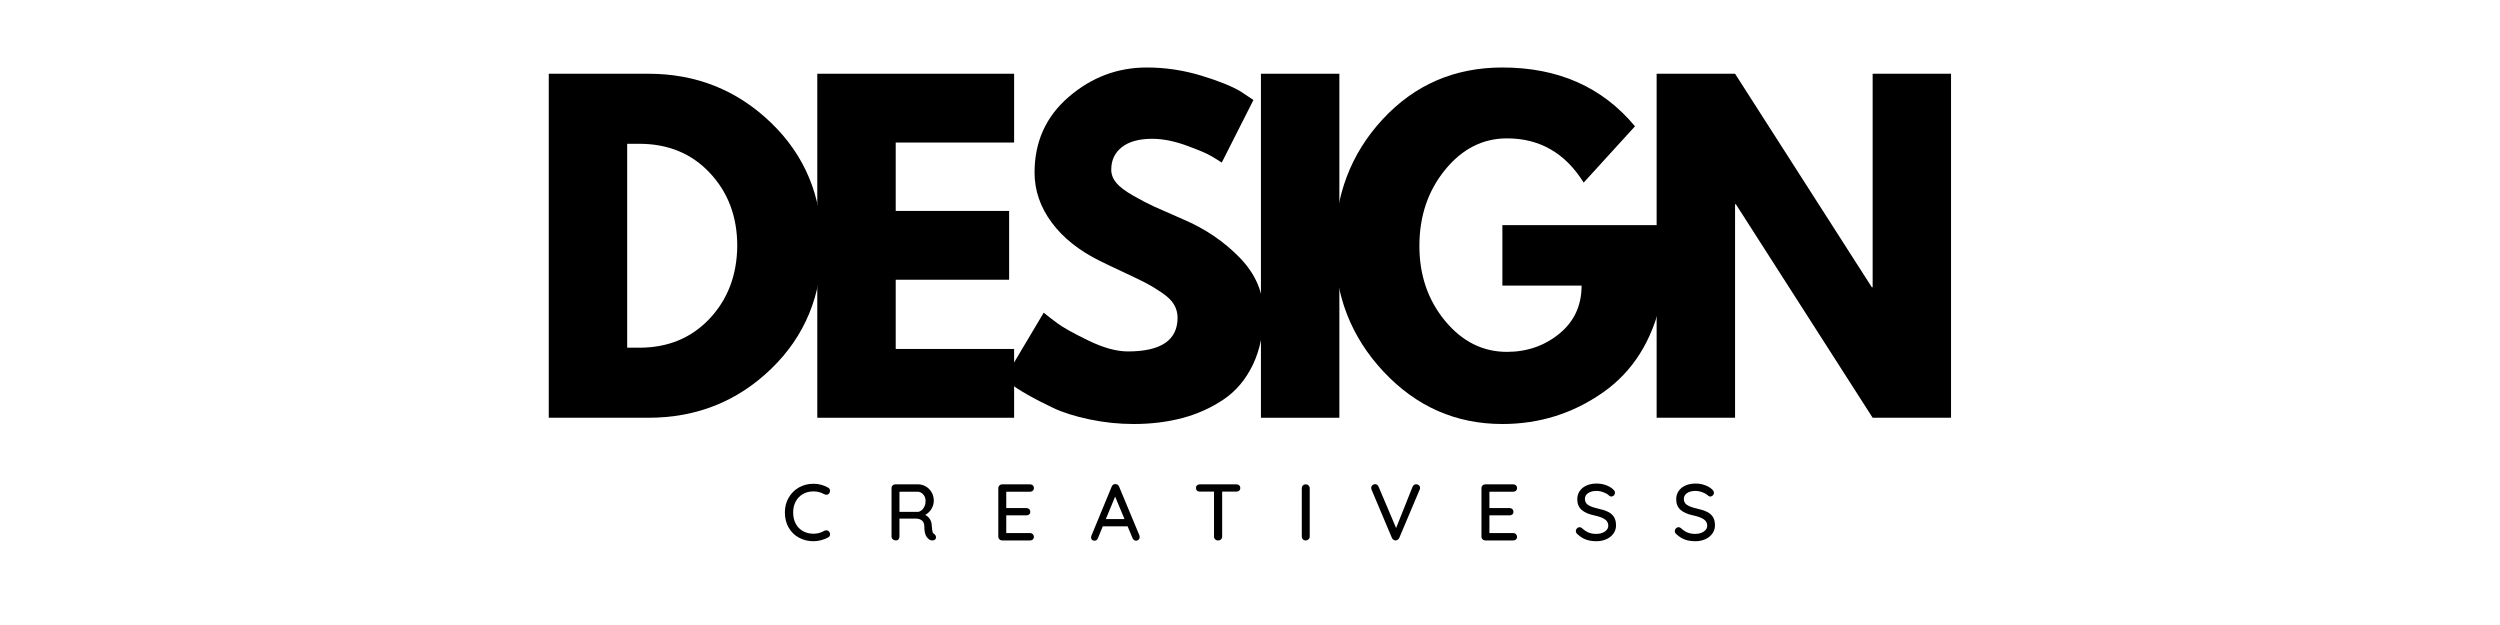
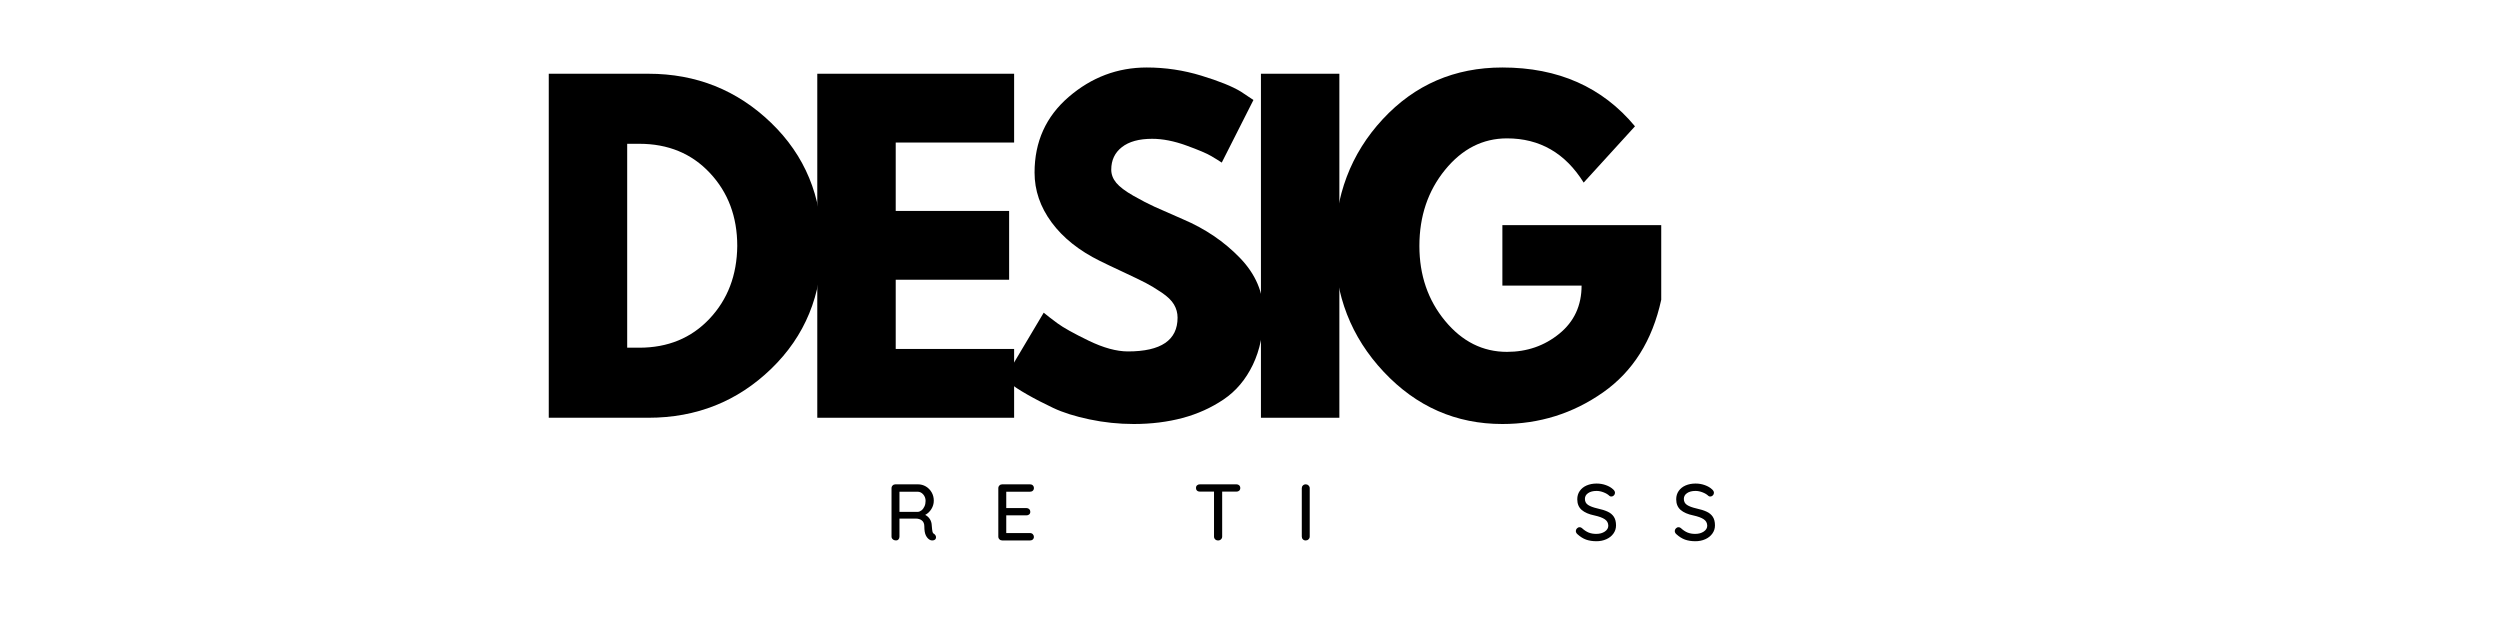
<svg xmlns="http://www.w3.org/2000/svg" width="1200" zoomAndPan="magnify" viewBox="0 0 900 225" height="300" preserveAspectRatio="xMidYMid meet" version="1.0">
  <defs>
    <g />
  </defs>
  <g fill="#000000" fill-opacity="1">
    <g transform="translate(188.554, 150.391)">
      <g>
        <path d="M 9 -123.844 L 44.875 -123.844 C 62.094 -123.844 76.805 -117.961 89.016 -106.203 C 101.223 -94.441 107.328 -79.707 107.328 -62 C 107.328 -44.188 101.25 -29.398 89.094 -17.641 C 76.938 -5.879 62.195 0 44.875 0 L 9 0 Z M 37.234 -25.219 L 41.578 -25.219 C 51.891 -25.219 60.32 -28.691 66.875 -35.641 C 73.426 -42.598 76.754 -51.332 76.859 -61.844 C 76.859 -72.352 73.578 -81.109 67.016 -88.109 C 60.461 -95.117 51.984 -98.625 41.578 -98.625 L 37.234 -98.625 Z M 37.234 -25.219 " />
      </g>
    </g>
  </g>
  <g fill="#000000" fill-opacity="1">
    <g transform="translate(285.223, 150.391)">
      <g>
        <path d="M 79.859 -123.844 L 79.859 -99.078 L 37.234 -99.078 L 37.234 -74.453 L 78.062 -74.453 L 78.062 -49.688 L 37.234 -49.688 L 37.234 -24.766 L 79.859 -24.766 L 79.859 0 L 9 0 L 9 -123.844 Z M 79.859 -123.844 " />
      </g>
    </g>
  </g>
  <g fill="#000000" fill-opacity="1">
    <g transform="translate(358.175, 150.391)">
      <g>
        <path d="M 54.641 -126.094 C 61.348 -126.094 67.898 -125.113 74.297 -123.156 C 80.703 -121.207 85.457 -119.285 88.562 -117.391 L 93.062 -114.391 L 81.656 -91.859 C 80.758 -92.461 79.508 -93.238 77.906 -94.188 C 76.301 -95.145 73.297 -96.422 68.891 -98.016 C 64.492 -99.617 60.395 -100.422 56.594 -100.422 C 51.883 -100.422 48.254 -99.422 45.703 -97.422 C 43.148 -95.422 41.875 -92.719 41.875 -89.312 C 41.875 -87.613 42.473 -86.035 43.672 -84.578 C 44.879 -83.129 46.93 -81.578 49.828 -79.922 C 52.734 -78.273 55.285 -76.953 57.484 -75.953 C 59.691 -74.953 63.098 -73.453 67.703 -71.453 C 75.703 -68.047 82.531 -63.414 88.188 -57.562 C 93.844 -51.707 96.672 -45.078 96.672 -37.672 C 96.672 -30.566 95.395 -24.363 92.844 -19.062 C 90.289 -13.758 86.785 -9.602 82.328 -6.594 C 77.879 -3.594 72.953 -1.367 67.547 0.078 C 62.141 1.523 56.285 2.25 49.984 2.25 C 44.578 2.25 39.27 1.695 34.062 0.594 C 28.863 -0.5 24.516 -1.867 21.016 -3.516 C 17.516 -5.172 14.363 -6.801 11.562 -8.406 C 8.758 -10.008 6.707 -11.359 5.406 -12.453 L 3.453 -14.109 L 17.562 -37.828 C 18.758 -36.828 20.41 -35.551 22.516 -34 C 24.617 -32.445 28.348 -30.367 33.703 -27.766 C 39.055 -25.172 43.785 -23.875 47.891 -23.875 C 59.797 -23.875 65.75 -27.926 65.75 -36.031 C 65.75 -37.727 65.32 -39.301 64.469 -40.75 C 63.625 -42.207 62.125 -43.66 59.969 -45.109 C 57.812 -46.555 55.906 -47.707 54.25 -48.562 C 52.602 -49.414 49.906 -50.719 46.156 -52.469 C 42.406 -54.219 39.629 -55.539 37.828 -56.438 C 30.316 -60.145 24.508 -64.773 20.406 -70.328 C 16.312 -75.879 14.266 -81.859 14.266 -88.266 C 14.266 -99.367 18.363 -108.445 26.562 -115.5 C 34.77 -122.562 44.129 -126.094 54.641 -126.094 Z M 54.641 -126.094 " />
      </g>
    </g>
  </g>
  <g fill="#000000" fill-opacity="1">
    <g transform="translate(444.937, 150.391)">
      <g>
        <path d="M 37.234 -123.844 L 37.234 0 L 9 0 L 9 -123.844 Z M 37.234 -123.844 " />
      </g>
    </g>
  </g>
  <g fill="#000000" fill-opacity="1">
    <g transform="translate(477.059, 150.391)">
      <g>
        <path d="M 120.984 -69.344 L 120.984 -42.484 C 117.785 -27.773 110.781 -16.641 99.969 -9.078 C 89.164 -1.523 77.109 2.25 63.797 2.25 C 47.086 2.25 32.852 -4.004 21.094 -16.516 C 9.332 -29.023 3.453 -44.133 3.453 -61.844 C 3.453 -79.852 9.207 -95.062 20.719 -107.469 C 32.227 -119.883 46.586 -126.094 63.797 -126.094 C 83.91 -126.094 99.82 -119.035 111.531 -104.922 L 93.062 -84.656 C 86.457 -95.27 77.254 -100.578 65.453 -100.578 C 56.742 -100.578 49.312 -96.797 43.156 -89.234 C 37 -81.68 33.922 -72.551 33.922 -61.844 C 33.922 -51.332 37 -42.348 43.156 -34.891 C 49.312 -27.441 56.742 -23.719 65.453 -23.719 C 72.648 -23.719 78.926 -25.895 84.281 -30.25 C 89.633 -34.602 92.312 -40.379 92.312 -47.578 L 63.797 -47.578 L 63.797 -69.344 Z M 120.984 -69.344 " />
      </g>
    </g>
  </g>
  <g fill="#000000" fill-opacity="1">
    <g transform="translate(587.388, 150.391)">
      <g>
-         <path d="M 37.234 -76.859 L 37.234 0 L 9 0 L 9 -123.844 L 37.234 -123.844 L 86.469 -46.984 L 86.766 -46.984 L 86.766 -123.844 L 114.984 -123.844 L 114.984 0 L 86.766 0 L 37.531 -76.859 Z M 37.234 -76.859 " />
-       </g>
+         </g>
    </g>
  </g>
  <g fill="#000000" fill-opacity="1">
    <g transform="translate(281.322, 194.561)">
      <g>
-         <path d="M 16.797 -19.016 C 17.254 -18.766 17.484 -18.379 17.484 -17.859 C 17.484 -17.516 17.367 -17.195 17.141 -16.906 C 16.91 -16.602 16.594 -16.453 16.188 -16.453 C 15.914 -16.453 15.656 -16.52 15.406 -16.656 C 14.219 -17.32 12.93 -17.656 11.547 -17.656 C 10.098 -17.656 8.82 -17.336 7.719 -16.703 C 6.613 -16.066 5.754 -15.176 5.141 -14.031 C 4.523 -12.895 4.219 -11.582 4.219 -10.094 C 4.219 -8.5 4.535 -7.125 5.172 -5.969 C 5.805 -4.82 6.68 -3.941 7.797 -3.328 C 8.91 -2.723 10.16 -2.422 11.547 -2.422 C 12.961 -2.422 14.25 -2.77 15.406 -3.469 C 15.633 -3.582 15.883 -3.641 16.156 -3.641 C 16.582 -3.641 16.922 -3.473 17.172 -3.141 C 17.398 -2.859 17.516 -2.551 17.516 -2.219 C 17.516 -1.988 17.453 -1.77 17.328 -1.562 C 17.203 -1.363 17.035 -1.207 16.828 -1.094 C 16.078 -0.676 15.234 -0.344 14.297 -0.094 C 13.367 0.156 12.453 0.281 11.547 0.281 C 9.68 0.281 7.961 -0.129 6.391 -0.953 C 4.828 -1.773 3.578 -2.973 2.641 -4.547 C 1.703 -6.129 1.234 -7.977 1.234 -10.094 C 1.234 -12.039 1.68 -13.797 2.578 -15.359 C 3.473 -16.93 4.703 -18.164 6.266 -19.062 C 7.836 -19.957 9.598 -20.406 11.547 -20.406 C 13.41 -20.406 15.16 -19.941 16.797 -19.016 Z M 16.797 -19.016 " />
-       </g>
+         </g>
    </g>
  </g>
  <g fill="#000000" fill-opacity="1">
    <g transform="translate(318.556, 194.561)">
      <g>
        <path d="M 17.781 -2.312 C 17.969 -2.176 18.117 -2.004 18.234 -1.797 C 18.348 -1.598 18.406 -1.395 18.406 -1.188 C 18.406 -0.781 18.273 -0.477 18.016 -0.281 C 17.766 -0.094 17.453 0 17.078 0 C 16.711 0 16.406 -0.078 16.156 -0.234 C 15.582 -0.555 15.113 -1.082 14.75 -1.812 C 14.383 -2.551 14.203 -3.629 14.203 -5.047 C 14.203 -6.016 13.91 -6.727 13.328 -7.188 C 12.754 -7.645 12.004 -7.875 11.078 -7.875 L 5.25 -7.875 L 5.25 -1.391 C 5.25 -0.984 5.133 -0.648 4.906 -0.391 C 4.676 -0.129 4.379 0 4.016 0 C 3.566 0 3.18 -0.133 2.859 -0.406 C 2.547 -0.676 2.391 -1.004 2.391 -1.391 L 2.391 -18.812 C 2.391 -19.195 2.523 -19.523 2.797 -19.797 C 3.066 -20.066 3.395 -20.203 3.781 -20.203 L 11.891 -20.203 C 12.93 -20.203 13.883 -19.945 14.75 -19.438 C 15.613 -18.926 16.305 -18.223 16.828 -17.328 C 17.348 -16.43 17.609 -15.426 17.609 -14.312 C 17.609 -13.238 17.316 -12.234 16.734 -11.297 C 16.16 -10.367 15.422 -9.672 14.516 -9.203 C 15.223 -8.836 15.785 -8.328 16.203 -7.672 C 16.617 -7.023 16.844 -6.266 16.875 -5.391 C 16.957 -4.297 17.047 -3.551 17.141 -3.156 C 17.234 -2.758 17.445 -2.477 17.781 -2.312 Z M 11.828 -10.281 C 12.305 -10.312 12.766 -10.5 13.203 -10.844 C 13.641 -11.195 13.988 -11.664 14.25 -12.25 C 14.52 -12.832 14.656 -13.492 14.656 -14.234 C 14.656 -15.148 14.367 -15.93 13.797 -16.578 C 13.234 -17.223 12.551 -17.547 11.75 -17.547 L 5.25 -17.547 L 5.25 -10.281 Z M 11.828 -10.281 " />
      </g>
    </g>
  </g>
  <g fill="#000000" fill-opacity="1">
    <g transform="translate(357.002, 194.561)">
      <g>
        <path d="M 13.828 -2.656 C 14.234 -2.656 14.562 -2.52 14.812 -2.25 C 15.07 -1.977 15.203 -1.66 15.203 -1.297 C 15.203 -0.91 15.07 -0.598 14.812 -0.359 C 14.562 -0.117 14.234 0 13.828 0 L 3.781 0 C 3.395 0 3.066 -0.133 2.797 -0.406 C 2.523 -0.676 2.391 -1.004 2.391 -1.391 L 2.391 -18.812 C 2.391 -19.195 2.523 -19.523 2.797 -19.797 C 3.066 -20.066 3.395 -20.203 3.781 -20.203 L 13.828 -20.203 C 14.234 -20.203 14.562 -20.078 14.812 -19.828 C 15.07 -19.578 15.203 -19.25 15.203 -18.844 C 15.203 -18.457 15.07 -18.145 14.812 -17.906 C 14.562 -17.664 14.234 -17.547 13.828 -17.547 L 5.25 -17.547 L 5.25 -11.656 L 12.531 -11.656 C 12.926 -11.656 13.254 -11.531 13.516 -11.281 C 13.773 -11.031 13.906 -10.711 13.906 -10.328 C 13.906 -9.922 13.773 -9.602 13.516 -9.375 C 13.254 -9.145 12.926 -9.031 12.531 -9.031 L 5.25 -9.031 L 5.25 -2.656 Z M 13.828 -2.656 " />
      </g>
    </g>
  </g>
  <g fill="#000000" fill-opacity="1">
    <g transform="translate(392.274, 194.561)">
      <g>
-         <path d="M 17.922 -1.797 C 17.984 -1.617 18.016 -1.43 18.016 -1.234 C 18.016 -0.848 17.883 -0.531 17.625 -0.281 C 17.363 -0.031 17.055 0.094 16.703 0.094 C 16.441 0.094 16.195 0.008 15.969 -0.156 C 15.75 -0.32 15.57 -0.551 15.438 -0.844 L 13.656 -5.078 L 4.734 -5.078 L 2.969 -0.812 C 2.875 -0.52 2.719 -0.297 2.5 -0.141 C 2.281 0.016 2.035 0.094 1.766 0.094 C 1.359 0.094 1.047 -0.008 0.828 -0.219 C 0.617 -0.438 0.516 -0.727 0.516 -1.094 C 0.516 -1.176 0.535 -1.332 0.578 -1.562 L 7.938 -19.391 C 8.07 -19.703 8.258 -19.938 8.5 -20.094 C 8.738 -20.258 9.016 -20.32 9.328 -20.281 C 9.609 -20.281 9.863 -20.203 10.094 -20.047 C 10.332 -19.898 10.5 -19.68 10.594 -19.391 Z M 5.828 -7.703 L 12.547 -7.703 L 9.172 -15.781 Z M 5.828 -7.703 " />
-       </g>
+         </g>
    </g>
  </g>
  <g fill="#000000" fill-opacity="1">
    <g transform="translate(429.623, 194.561)">
      <g>
        <path d="M 15.5 -20.203 C 15.906 -20.203 16.234 -20.082 16.484 -19.844 C 16.742 -19.602 16.875 -19.281 16.875 -18.875 C 16.875 -18.469 16.742 -18.148 16.484 -17.922 C 16.234 -17.691 15.906 -17.578 15.5 -17.578 L 10.359 -17.578 L 10.359 -1.391 C 10.359 -1.004 10.219 -0.676 9.938 -0.406 C 9.664 -0.133 9.316 0 8.891 0 C 8.461 0 8.109 -0.133 7.828 -0.406 C 7.555 -0.676 7.422 -1.004 7.422 -1.391 L 7.422 -17.578 L 2.312 -17.578 C 1.906 -17.578 1.57 -17.695 1.312 -17.938 C 1.051 -18.176 0.922 -18.5 0.922 -18.906 C 0.922 -19.289 1.051 -19.602 1.312 -19.844 C 1.57 -20.082 1.906 -20.203 2.312 -20.203 Z M 15.5 -20.203 " />
      </g>
    </g>
  </g>
  <g fill="#000000" fill-opacity="1">
    <g transform="translate(466.251, 194.561)">
      <g>
        <path d="M 5.25 -1.422 C 5.25 -1.016 5.102 -0.676 4.812 -0.406 C 4.531 -0.133 4.195 0 3.812 0 C 3.383 0 3.039 -0.133 2.781 -0.406 C 2.52 -0.676 2.391 -1.016 2.391 -1.422 L 2.391 -18.812 C 2.391 -19.195 2.523 -19.523 2.797 -19.797 C 3.066 -20.066 3.414 -20.203 3.844 -20.203 C 4.227 -20.203 4.555 -20.066 4.828 -19.797 C 5.109 -19.523 5.25 -19.195 5.25 -18.812 Z M 5.25 -1.422 " />
      </g>
    </g>
  </g>
  <g fill="#000000" fill-opacity="1">
    <g transform="translate(492.721, 194.561)">
      <g>
-         <path d="M 17.078 -20.234 C 17.461 -20.234 17.797 -20.109 18.078 -19.859 C 18.359 -19.609 18.5 -19.301 18.5 -18.938 C 18.5 -18.738 18.453 -18.523 18.359 -18.297 L 11 -0.891 C 10.863 -0.609 10.672 -0.391 10.422 -0.234 C 10.172 -0.078 9.91 0 9.641 0 C 9.391 -0.02 9.148 -0.102 8.922 -0.25 C 8.703 -0.395 8.523 -0.598 8.391 -0.859 L 1.031 -18.297 C 0.957 -18.453 0.922 -18.656 0.922 -18.906 C 0.922 -19.312 1.066 -19.641 1.359 -19.891 C 1.648 -20.141 1.969 -20.266 2.312 -20.266 C 2.883 -20.266 3.305 -19.953 3.578 -19.328 L 9.875 -4.469 L 15.812 -19.359 C 15.945 -19.629 16.125 -19.844 16.344 -20 C 16.57 -20.156 16.816 -20.234 17.078 -20.234 Z M 17.078 -20.234 " />
-       </g>
+         </g>
    </g>
  </g>
  <g fill="#000000" fill-opacity="1">
    <g transform="translate(530.937, 194.561)">
      <g>
-         <path d="M 13.828 -2.656 C 14.234 -2.656 14.562 -2.52 14.812 -2.25 C 15.07 -1.977 15.203 -1.66 15.203 -1.297 C 15.203 -0.91 15.07 -0.598 14.812 -0.359 C 14.562 -0.117 14.234 0 13.828 0 L 3.781 0 C 3.395 0 3.066 -0.133 2.797 -0.406 C 2.523 -0.676 2.391 -1.004 2.391 -1.391 L 2.391 -18.812 C 2.391 -19.195 2.523 -19.523 2.797 -19.797 C 3.066 -20.066 3.395 -20.203 3.781 -20.203 L 13.828 -20.203 C 14.234 -20.203 14.562 -20.078 14.812 -19.828 C 15.07 -19.578 15.203 -19.25 15.203 -18.844 C 15.203 -18.457 15.07 -18.145 14.812 -17.906 C 14.562 -17.664 14.234 -17.547 13.828 -17.547 L 5.25 -17.547 L 5.25 -11.656 L 12.531 -11.656 C 12.926 -11.656 13.254 -11.531 13.516 -11.281 C 13.773 -11.031 13.906 -10.711 13.906 -10.328 C 13.906 -9.922 13.773 -9.602 13.516 -9.375 C 13.254 -9.145 12.926 -9.031 12.531 -9.031 L 5.25 -9.031 L 5.25 -2.656 Z M 13.828 -2.656 " />
-       </g>
+         </g>
    </g>
  </g>
  <g fill="#000000" fill-opacity="1">
    <g transform="translate(566.208, 194.561)">
      <g>
        <path d="M 8.516 0.281 C 7.109 0.281 5.863 0.086 4.781 -0.297 C 3.707 -0.691 2.68 -1.332 1.703 -2.219 C 1.297 -2.562 1.094 -2.957 1.094 -3.406 C 1.094 -3.75 1.227 -4.062 1.5 -4.344 C 1.77 -4.625 2.086 -4.766 2.453 -4.766 C 2.773 -4.766 3.055 -4.656 3.297 -4.438 C 4.055 -3.727 4.844 -3.203 5.656 -2.859 C 6.477 -2.523 7.41 -2.359 8.453 -2.359 C 9.672 -2.359 10.695 -2.641 11.531 -3.203 C 12.363 -3.766 12.781 -4.469 12.781 -5.312 C 12.758 -6.312 12.336 -7.082 11.516 -7.625 C 10.703 -8.176 9.461 -8.633 7.797 -9 C 5.805 -9.406 4.273 -10.066 3.203 -10.984 C 2.141 -11.91 1.609 -13.191 1.609 -14.828 C 1.609 -15.961 1.906 -16.957 2.5 -17.812 C 3.102 -18.676 3.93 -19.336 4.984 -19.797 C 6.047 -20.254 7.242 -20.484 8.578 -20.484 C 9.766 -20.484 10.883 -20.289 11.938 -19.906 C 13 -19.52 13.859 -19.016 14.516 -18.391 C 14.961 -18.004 15.188 -17.586 15.188 -17.141 C 15.188 -16.797 15.055 -16.488 14.797 -16.219 C 14.535 -15.945 14.223 -15.812 13.859 -15.812 C 13.586 -15.812 13.363 -15.891 13.188 -16.047 C 12.688 -16.547 11.992 -16.969 11.109 -17.312 C 10.223 -17.656 9.379 -17.828 8.578 -17.828 C 7.285 -17.828 6.258 -17.562 5.5 -17.031 C 4.738 -16.508 4.359 -15.816 4.359 -14.953 C 4.359 -14.004 4.738 -13.281 5.5 -12.781 C 6.258 -12.281 7.391 -11.859 8.891 -11.516 C 10.391 -11.191 11.613 -10.805 12.562 -10.359 C 13.52 -9.922 14.258 -9.305 14.781 -8.516 C 15.301 -7.723 15.562 -6.691 15.562 -5.422 C 15.562 -4.305 15.242 -3.316 14.609 -2.453 C 13.984 -1.586 13.133 -0.914 12.062 -0.438 C 10.988 0.039 9.805 0.281 8.516 0.281 Z M 8.516 0.281 " />
      </g>
    </g>
  </g>
  <g fill="#000000" fill-opacity="1">
    <g transform="translate(601.826, 194.561)">
      <g>
        <path d="M 8.516 0.281 C 7.109 0.281 5.863 0.086 4.781 -0.297 C 3.707 -0.691 2.68 -1.332 1.703 -2.219 C 1.297 -2.562 1.094 -2.957 1.094 -3.406 C 1.094 -3.75 1.227 -4.062 1.5 -4.344 C 1.77 -4.625 2.086 -4.766 2.453 -4.766 C 2.773 -4.766 3.055 -4.656 3.297 -4.438 C 4.055 -3.727 4.844 -3.203 5.656 -2.859 C 6.477 -2.523 7.41 -2.359 8.453 -2.359 C 9.672 -2.359 10.695 -2.641 11.531 -3.203 C 12.363 -3.766 12.781 -4.469 12.781 -5.312 C 12.758 -6.312 12.336 -7.082 11.516 -7.625 C 10.703 -8.176 9.461 -8.633 7.797 -9 C 5.805 -9.406 4.273 -10.066 3.203 -10.984 C 2.141 -11.91 1.609 -13.191 1.609 -14.828 C 1.609 -15.961 1.906 -16.957 2.5 -17.812 C 3.102 -18.676 3.93 -19.336 4.984 -19.797 C 6.047 -20.254 7.242 -20.484 8.578 -20.484 C 9.766 -20.484 10.883 -20.289 11.938 -19.906 C 13 -19.52 13.859 -19.016 14.516 -18.391 C 14.961 -18.004 15.188 -17.586 15.188 -17.141 C 15.188 -16.797 15.055 -16.488 14.797 -16.219 C 14.535 -15.945 14.223 -15.812 13.859 -15.812 C 13.586 -15.812 13.363 -15.891 13.188 -16.047 C 12.688 -16.547 11.992 -16.969 11.109 -17.312 C 10.223 -17.656 9.379 -17.828 8.578 -17.828 C 7.285 -17.828 6.258 -17.562 5.5 -17.031 C 4.738 -16.508 4.359 -15.816 4.359 -14.953 C 4.359 -14.004 4.738 -13.281 5.5 -12.781 C 6.258 -12.281 7.391 -11.859 8.891 -11.516 C 10.391 -11.191 11.613 -10.805 12.562 -10.359 C 13.52 -9.922 14.258 -9.305 14.781 -8.516 C 15.301 -7.723 15.562 -6.691 15.562 -5.422 C 15.562 -4.305 15.242 -3.316 14.609 -2.453 C 13.984 -1.586 13.133 -0.914 12.062 -0.438 C 10.988 0.039 9.805 0.281 8.516 0.281 Z M 8.516 0.281 " />
      </g>
    </g>
  </g>
</svg>